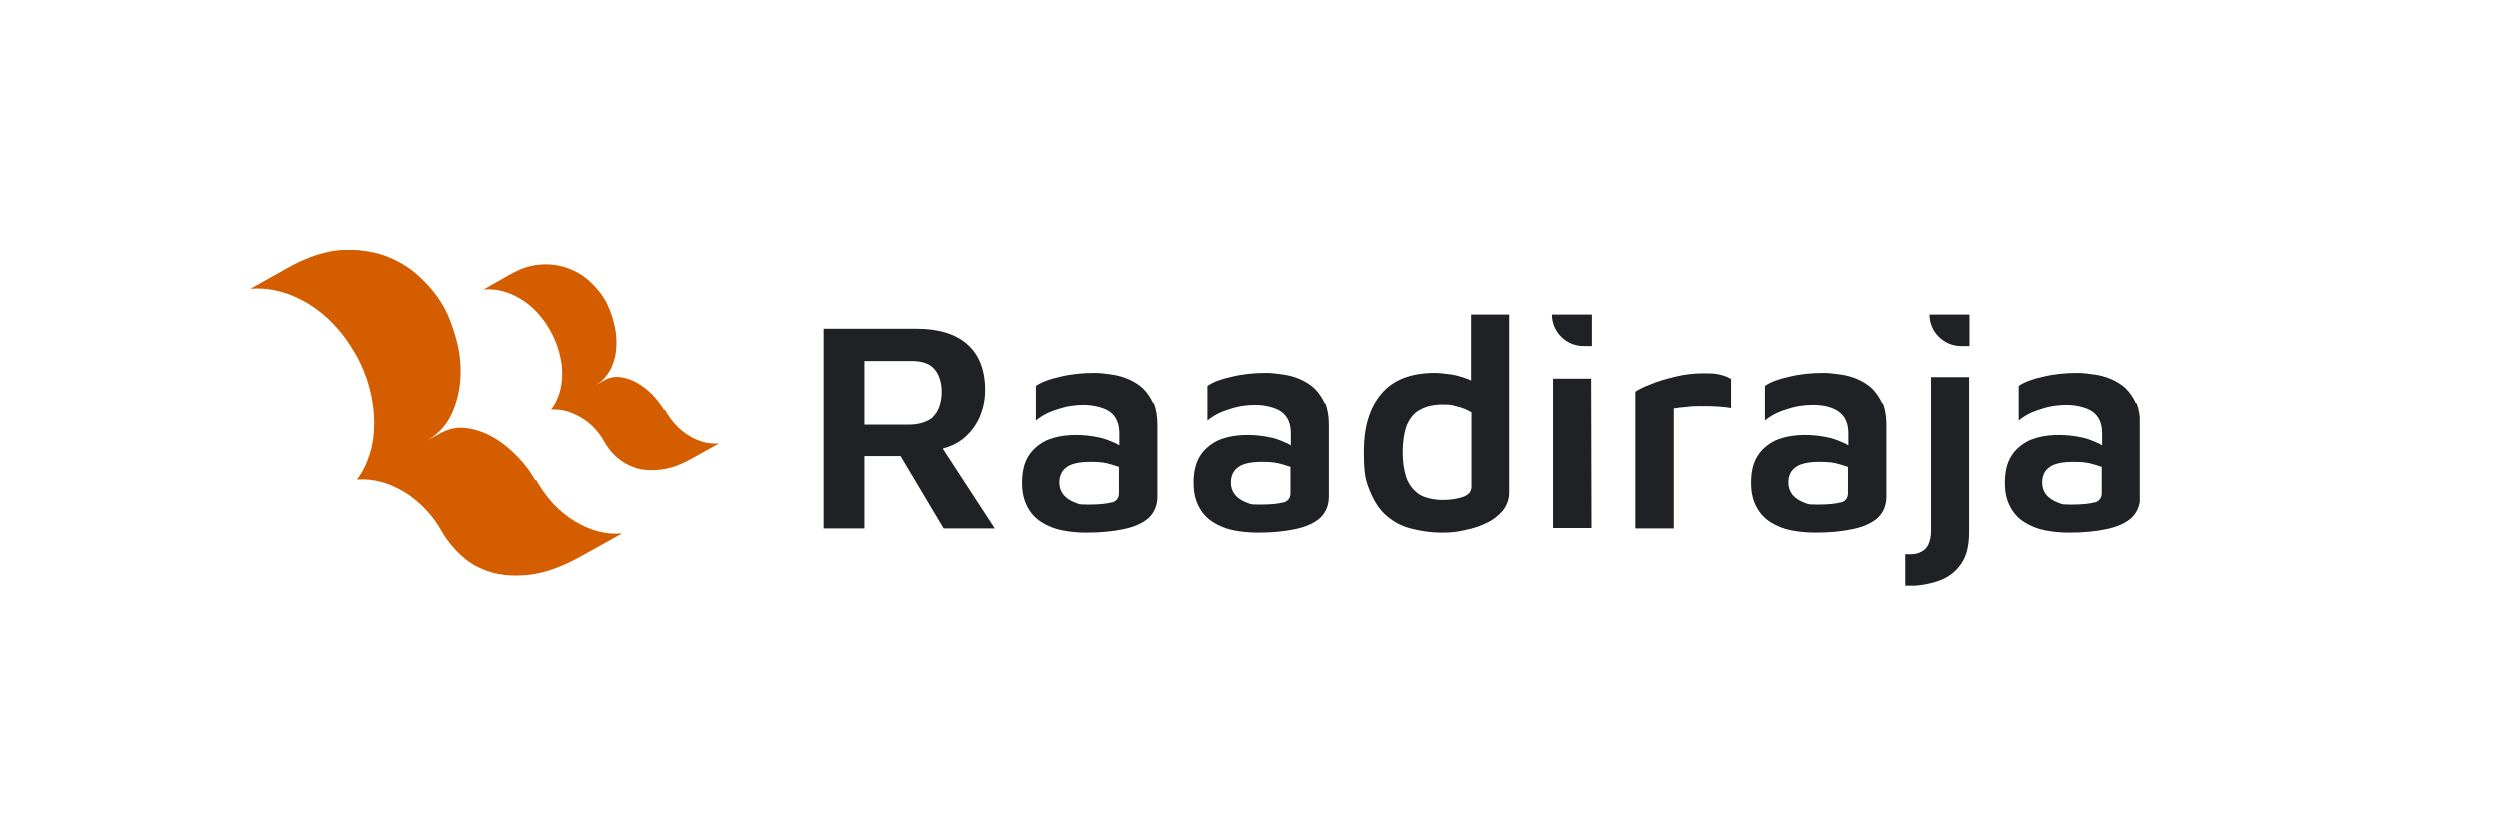
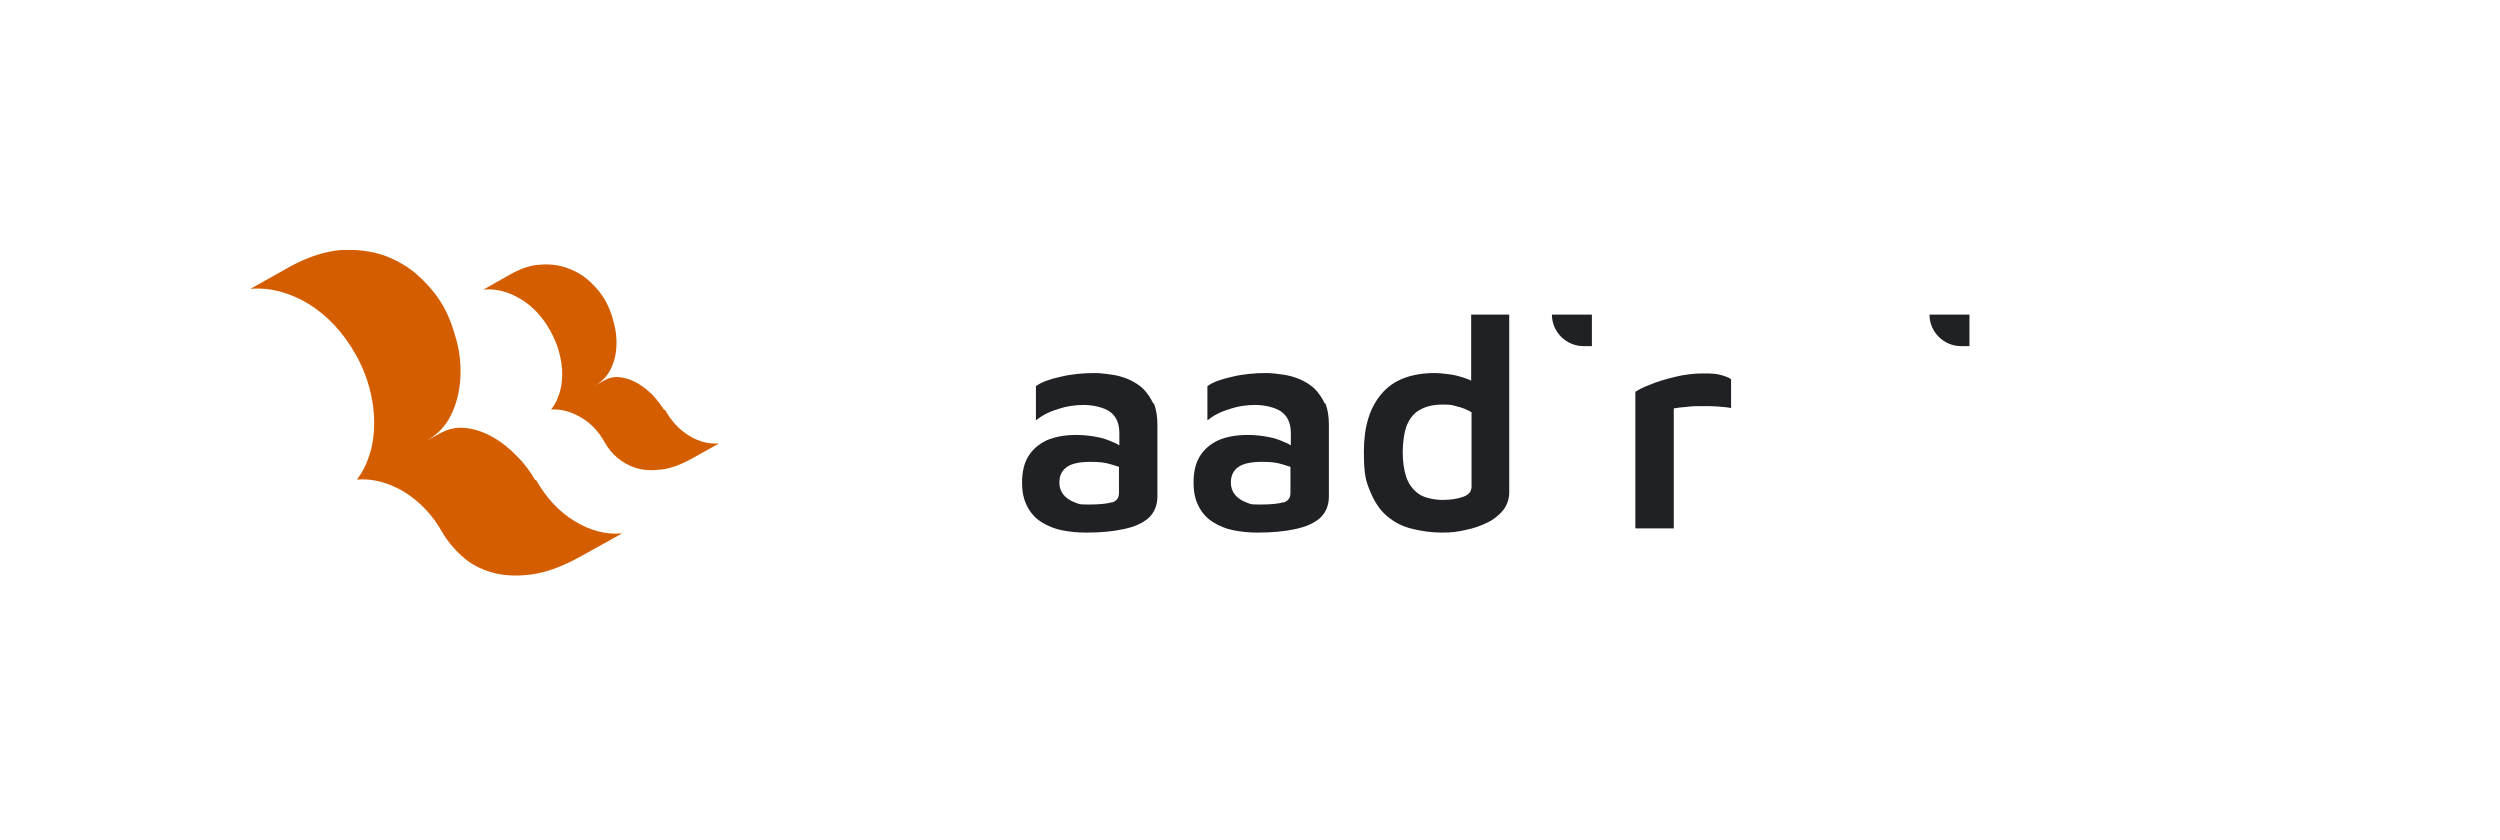
<svg xmlns="http://www.w3.org/2000/svg" width="500" height="168" viewBox="0 0 500 168" fill="none">
  <g clip-path="url(#clip0_760_16416)">
    <path d="M107.214 95.984C109.213 99.522 111.751 102.29 114.904 104.213C118.057 106.135 121.21 106.981 124.439 106.673L116.134 111.287C112.52 113.287 109.213 114.517 106.214 114.902C103.215 115.286 100.524 115.132 98.217 114.44C95.91 113.748 93.911 112.671 92.296 111.134C90.681 109.672 89.374 108.058 88.451 106.443C86.528 102.982 83.914 100.291 80.838 98.368C77.685 96.523 74.609 95.677 71.456 95.907H71.379C72.533 94.446 73.379 92.678 73.994 90.678C74.609 88.679 74.84 86.603 74.84 84.45C74.84 82.296 74.532 80.066 73.917 77.682C73.302 75.376 72.379 73.069 71.148 70.915C68.688 66.532 65.535 63.148 61.69 60.765C57.845 58.458 54 57.458 50.078 57.766L58.46 53.075C61.844 51.306 65.15 50.23 68.303 49.999C71.456 49.845 74.378 50.23 76.993 51.152C79.607 52.152 81.991 53.536 83.914 55.382C85.913 57.227 87.451 59.15 88.605 61.149C89.758 63.148 90.604 65.456 91.296 68.07C91.988 70.608 92.219 73.222 92.065 75.76C91.911 78.298 91.296 80.758 90.219 82.989C89.143 85.219 87.451 86.987 85.067 88.294L87.989 86.68C89.681 85.757 91.373 85.372 93.219 85.603C95.064 85.834 96.833 86.449 98.601 87.449C100.37 88.448 101.985 89.756 103.446 91.294C104.984 92.832 106.138 94.446 107.06 96.061L107.214 95.984Z" fill="#D45D00" />
    <path d="M132.974 81.912C134.204 84.142 135.819 85.911 137.818 87.141C139.818 88.371 141.817 88.833 143.816 88.679L138.587 91.601C136.28 92.909 134.204 93.677 132.282 93.908C130.359 94.139 128.667 94.062 127.206 93.601C125.745 93.139 124.515 92.447 123.438 91.524C122.362 90.602 121.593 89.602 120.977 88.525C119.747 86.295 118.132 84.603 116.133 83.45C114.133 82.296 112.134 81.758 110.211 81.912C110.98 80.989 111.519 79.836 111.903 78.605C112.288 77.375 112.442 76.068 112.442 74.683C112.442 73.299 112.211 71.915 111.826 70.454C111.442 68.993 110.827 67.532 110.058 66.148C108.52 63.379 106.52 61.226 104.06 59.765C101.599 58.304 99.138 57.689 96.677 57.919L101.983 54.92C104.136 53.69 106.213 52.998 108.212 52.921C110.211 52.767 112.057 53.075 113.672 53.69C115.364 54.305 116.825 55.228 118.055 56.382C119.286 57.535 120.285 58.765 121.054 60.073C121.746 61.38 122.362 62.841 122.746 64.456C123.207 66.071 123.361 67.686 123.284 69.3C123.207 70.915 122.823 72.453 122.131 73.838C121.439 75.222 120.362 76.375 118.901 77.221L120.747 76.144C121.823 75.529 122.9 75.299 124.053 75.452C125.207 75.606 126.36 75.991 127.437 76.606C128.513 77.221 129.59 78.067 130.513 78.99C131.436 79.99 132.205 80.989 132.82 81.989L132.974 81.912Z" fill="#D45D00" />
    <path d="M310.458 62.918H318.379V69.224H316.687C313.227 69.224 310.381 66.378 310.381 62.918H310.458Z" fill="#1F2125" />
-     <path d="M310.611 105.598V75.761H318.224L318.301 105.598H310.611Z" fill="#1F2125" />
    <path d="M327.066 105.598V78.376C327.605 77.991 328.604 77.453 330.065 76.915C331.45 76.299 333.141 75.838 334.987 75.377C336.833 74.915 338.755 74.685 340.678 74.685C342.6 74.685 343.292 74.761 344.138 74.992C344.984 75.223 345.676 75.454 346.214 75.838V81.606C345.445 81.452 344.523 81.375 343.523 81.298C342.523 81.221 341.447 81.221 340.447 81.221C339.37 81.221 338.371 81.221 337.371 81.375C336.371 81.452 335.525 81.529 334.756 81.682V105.675H327.143L327.066 105.598Z" fill="#1F2125" />
-     <path d="M381.052 117.133V110.827C382.359 110.904 383.359 110.827 384.051 110.443C384.82 110.135 385.358 109.597 385.666 108.905C385.973 108.213 386.204 107.29 386.204 106.213V75.454H393.817V106.29C393.817 108.982 393.356 111.135 392.279 112.673C391.202 114.288 389.741 115.441 387.819 116.133C385.896 116.825 383.666 117.21 381.129 117.21L381.052 117.133Z" fill="#1F2125" />
    <path d="M385.973 62.918H393.894V69.224H392.202C388.742 69.224 385.896 66.378 385.896 62.918H385.973Z" fill="#1F2125" />
-     <path d="M188.65 89.68C190.111 89.296 191.418 88.681 192.495 87.835C193.956 86.681 195.109 85.22 195.878 83.528C196.647 81.76 197.032 79.991 197.032 78.069C197.032 73.993 195.802 70.917 193.418 68.841C191.034 66.764 187.65 65.765 183.344 65.765H164.734V105.675H172.886V91.218H180.114L188.727 105.675H198.954L188.573 89.757L188.65 89.68ZM186.651 83.374C185.497 84.374 183.805 84.912 181.652 84.912H172.886V72.224H182.344C184.421 72.224 185.959 72.763 186.881 73.839C187.804 74.916 188.342 76.454 188.342 78.453C188.342 80.452 187.727 82.298 186.574 83.374H186.651Z" fill="#1F2125" />
    <path d="M230.637 80.682C230.099 79.528 229.407 78.529 228.561 77.683C227.715 76.914 226.715 76.299 225.639 75.837C224.562 75.376 223.409 75.068 222.255 74.915C221.102 74.761 220.025 74.607 218.948 74.607C216.488 74.607 214.181 74.838 212.028 75.376C209.874 75.837 208.259 76.453 207.183 77.222V84.066C208.336 83.143 209.721 82.374 211.566 81.835C213.335 81.22 215.104 80.99 216.795 80.99C218.487 80.99 220.794 81.451 222.024 82.374C223.255 83.296 223.87 84.681 223.87 86.68V89.064C223.486 88.833 223.101 88.603 222.64 88.449C221.64 87.987 220.563 87.603 219.256 87.372C218.026 87.141 216.718 86.988 215.257 86.988C212.873 86.988 210.951 87.372 209.336 88.064C207.721 88.833 206.491 89.91 205.645 91.294C204.799 92.678 204.415 94.447 204.415 96.523C204.415 98.599 204.799 100.061 205.491 101.368C206.183 102.675 207.106 103.675 208.336 104.444C209.567 105.213 210.874 105.751 212.412 106.059C213.95 106.366 215.565 106.52 217.257 106.52C220.102 106.52 222.563 106.289 224.716 105.828C226.869 105.367 228.484 104.674 229.714 103.598C230.868 102.521 231.483 101.06 231.483 99.291V84.988C231.483 83.296 231.252 81.912 230.791 80.682H230.637ZM222.409 100.445C221.409 100.753 219.871 100.906 217.641 100.906C215.411 100.906 215.796 100.753 214.873 100.445C214.027 100.137 213.258 99.599 212.72 98.984C212.181 98.292 211.874 97.523 211.874 96.523C211.874 95.062 212.412 94.062 213.412 93.37C214.411 92.678 216.026 92.371 218.103 92.371C220.179 92.371 221.025 92.524 222.332 92.909C222.87 93.063 223.332 93.216 223.793 93.37V98.599C223.793 99.599 223.332 100.214 222.332 100.522L222.409 100.445Z" fill="#1F2125" />
    <path d="M264.934 80.682C264.396 79.528 263.704 78.529 262.858 77.683C262.012 76.914 261.012 76.299 259.936 75.837C258.859 75.376 257.705 75.068 256.552 74.915C255.399 74.761 254.322 74.607 253.245 74.607C250.785 74.607 248.478 74.838 246.324 75.376C244.171 75.837 242.556 76.453 241.48 77.222V84.066C242.633 83.143 244.017 82.374 245.863 81.835C247.632 81.22 249.4 80.99 251.092 80.99C252.784 80.99 255.091 81.451 256.321 82.374C257.552 83.296 258.167 84.681 258.167 86.68V89.064C257.782 88.833 257.398 88.603 256.937 88.449C255.937 87.987 254.86 87.603 253.553 87.372C252.323 87.141 251.015 86.988 249.554 86.988C247.17 86.988 245.248 87.372 243.633 88.064C242.018 88.833 240.788 89.91 239.942 91.294C239.096 92.678 238.711 94.447 238.711 96.523C238.711 98.599 239.096 100.061 239.788 101.368C240.48 102.675 241.403 103.675 242.633 104.444C243.864 105.213 245.171 105.751 246.709 106.059C248.247 106.366 249.862 106.52 251.554 106.52C254.399 106.52 256.86 106.289 259.013 105.828C261.166 105.367 262.781 104.674 264.011 103.598C265.165 102.521 265.78 101.06 265.78 99.291V84.988C265.78 83.296 265.549 81.912 265.088 80.682H264.934ZM256.706 100.445C255.706 100.753 254.168 100.906 251.938 100.906C249.708 100.906 250.092 100.753 249.17 100.445C248.324 100.137 247.555 99.599 247.017 98.984C246.478 98.292 246.171 97.523 246.171 96.523C246.171 95.062 246.709 94.062 247.709 93.37C248.708 92.678 250.323 92.371 252.399 92.371C254.476 92.371 255.322 92.524 256.629 92.909C257.167 93.063 257.629 93.216 258.09 93.37V98.599C258.09 99.599 257.629 100.214 256.629 100.522L256.706 100.445Z" fill="#1F2125" />
    <path d="M294.233 62.918V76.145C293.848 75.914 293.387 75.76 292.925 75.606C291.772 75.222 290.695 74.914 289.619 74.837C288.542 74.683 287.696 74.607 287.004 74.607C282.236 74.607 278.622 75.991 276.315 78.759C273.931 81.528 272.778 85.373 272.778 90.217C272.778 95.062 273.162 96.138 274.008 98.215C274.854 100.291 275.931 101.983 277.392 103.213C278.853 104.443 280.468 105.289 282.39 105.751C284.236 106.212 286.235 106.52 288.311 106.52C290.388 106.52 291.541 106.366 293.156 105.981C294.771 105.674 296.232 105.136 297.462 104.52C298.77 103.905 299.769 103.059 300.615 102.06C301.384 101.06 301.846 99.829 301.846 98.522V62.918H294.31H294.233ZM294.233 97.676C294.233 98.368 293.694 98.984 292.618 99.368C291.541 99.753 290.157 99.983 288.542 99.983C286.927 99.983 284.851 99.599 283.697 98.753C282.544 97.907 281.698 96.754 281.237 95.369C280.775 93.908 280.545 92.293 280.545 90.371C280.545 88.448 280.852 86.372 281.391 84.988C282.006 83.604 282.852 82.527 284.082 81.912C285.312 81.22 286.773 80.912 288.619 80.912C290.465 80.912 290.465 81.066 291.464 81.297C292.464 81.528 293.387 81.912 294.31 82.45V97.753L294.233 97.676Z" fill="#1F2125" />
-     <path d="M376.437 80.682C375.899 79.528 375.207 78.529 374.361 77.683C373.515 76.914 372.515 76.299 371.438 75.837C370.362 75.376 369.208 75.068 368.055 74.915C366.901 74.761 365.825 74.607 364.748 74.607C362.287 74.607 359.981 74.838 357.827 75.376C355.674 75.837 354.059 76.453 352.983 77.222V84.066C354.136 83.143 355.52 82.374 357.366 81.835C359.135 81.22 360.903 80.99 362.595 80.99C364.825 80.99 366.594 81.451 367.824 82.374C369.055 83.296 369.67 84.681 369.67 86.68V89.064C369.285 88.833 368.901 88.603 368.439 88.449C367.44 87.987 366.363 87.603 365.056 87.372C363.825 87.141 362.518 86.988 361.057 86.988C358.673 86.988 356.751 87.372 355.136 88.064C353.521 88.833 352.291 89.91 351.445 91.294C350.599 92.678 350.214 94.447 350.214 96.523C350.214 98.599 350.599 100.061 351.291 101.368C351.983 102.675 352.906 103.675 354.136 104.444C355.367 105.213 356.674 105.751 358.212 106.059C359.75 106.366 361.365 106.52 363.057 106.52C365.902 106.52 368.363 106.289 370.516 105.828C372.669 105.367 374.284 104.674 375.514 103.598C376.668 102.521 377.283 101.06 377.283 99.291V84.988C377.283 83.296 377.052 81.912 376.591 80.682H376.437ZM368.209 100.445C367.209 100.753 365.671 100.906 363.441 100.906C361.211 100.906 361.595 100.753 360.673 100.445C359.827 100.137 359.058 99.599 358.519 98.984C357.981 98.292 357.674 97.523 357.674 96.523C357.674 95.062 358.212 94.062 359.212 93.37C360.211 92.678 361.826 92.371 363.902 92.371C365.979 92.371 366.825 92.524 368.132 92.909C368.67 93.063 369.132 93.216 369.593 93.37V98.599C369.593 99.599 369.132 100.214 368.132 100.522L368.209 100.445Z" fill="#1F2125" />
-     <path d="M427.191 80.682C426.653 79.528 425.96 78.529 425.115 77.683C424.269 76.914 423.269 76.299 422.192 75.837C421.116 75.376 419.962 75.068 418.809 74.915C417.655 74.761 416.579 74.607 415.502 74.607C413.041 74.607 410.734 74.838 408.581 75.376C406.428 75.837 404.813 76.453 403.737 77.222V84.066C404.89 83.143 406.274 82.374 408.12 81.835C409.889 81.22 411.657 80.99 413.349 80.99C415.041 80.99 417.348 81.451 418.578 82.374C419.809 83.296 420.424 84.681 420.424 86.68V89.064C420.039 88.833 419.655 88.603 419.193 88.449C418.194 87.987 417.117 87.603 415.81 87.372C414.579 87.141 413.272 86.988 411.811 86.988C409.427 86.988 407.505 87.372 405.89 88.064C404.275 88.833 403.045 89.91 402.199 91.294C401.353 92.678 400.968 94.447 400.968 96.523C400.968 98.599 401.353 100.061 402.045 101.368C402.737 102.675 403.66 103.675 404.89 104.444C406.121 105.213 407.428 105.751 408.966 106.059C410.504 106.366 412.119 106.52 413.81 106.52C416.656 106.52 419.116 106.289 421.27 105.828C423.423 105.367 425.038 104.674 426.268 103.598C427.422 102.521 428.037 101.06 428.037 99.291V84.988C428.037 83.296 427.806 81.912 427.345 80.682H427.191ZM418.963 100.445C417.963 100.753 416.425 100.906 414.195 100.906C411.965 100.906 412.349 100.753 411.427 100.445C410.581 100.137 409.812 99.599 409.273 98.984C408.735 98.292 408.427 97.523 408.427 96.523C408.427 95.062 408.966 94.062 409.965 93.37C410.965 92.678 412.58 92.371 414.656 92.371C416.733 92.371 417.578 92.524 418.886 92.909C419.424 93.063 419.885 93.216 420.347 93.37V98.599C420.347 99.599 419.885 100.214 418.886 100.522L418.963 100.445Z" fill="#1F2125" />
  </g>
  <defs>
    <clipPath id="clip0_760_16416">
      <rect width="377.959" height="67.133" fill="white" transform="translate(50 50)" />
    </clipPath>
  </defs>
</svg>